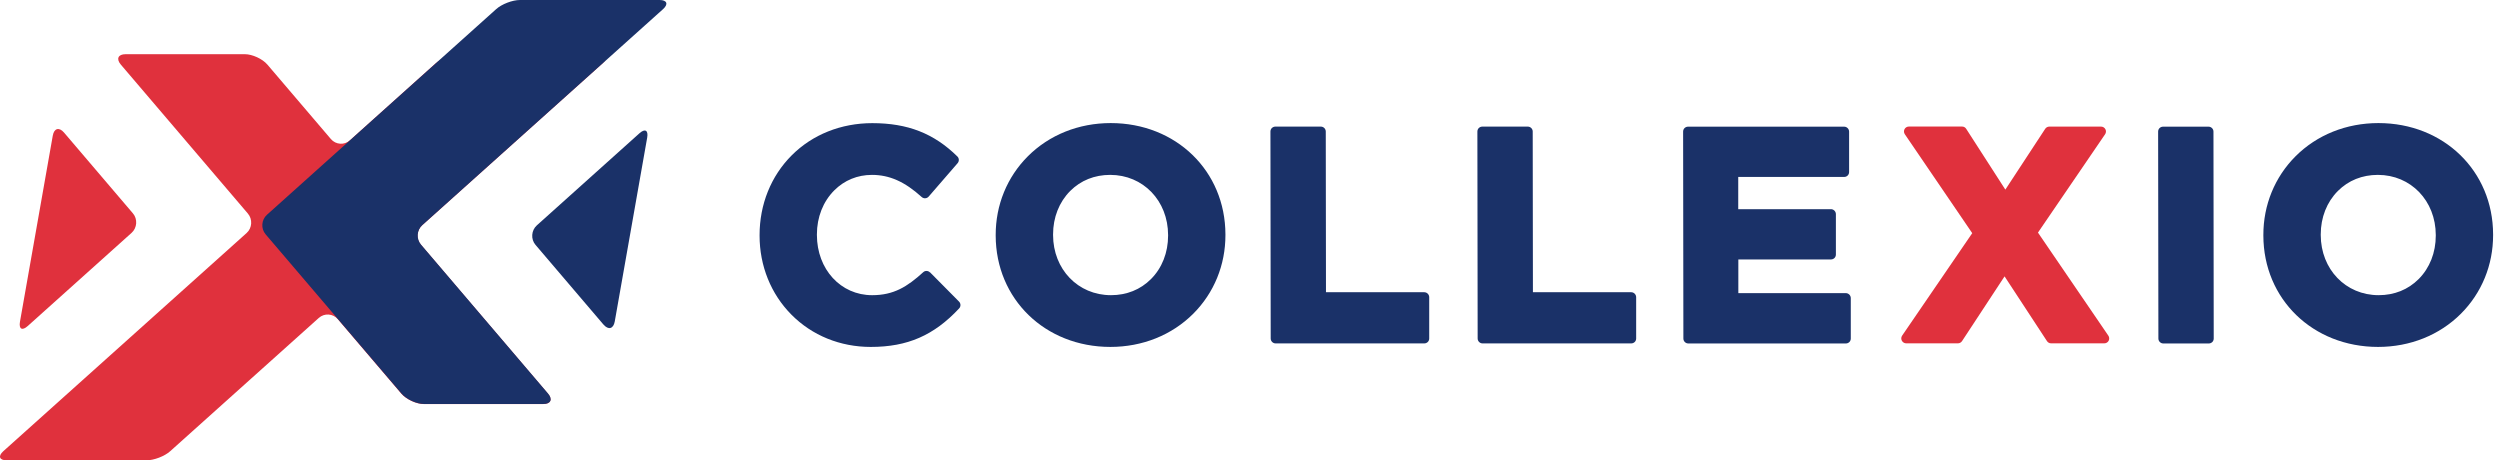
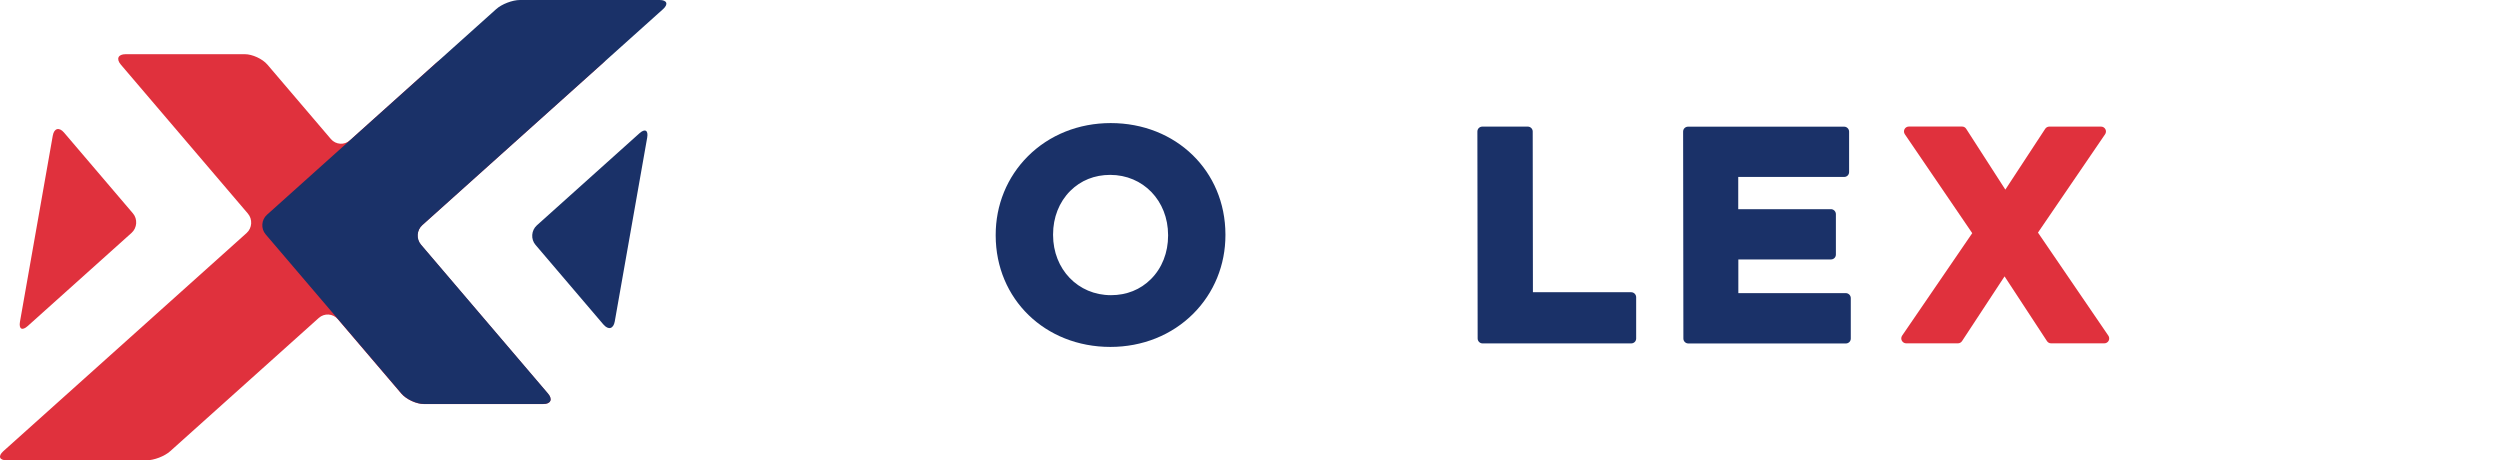
<svg xmlns="http://www.w3.org/2000/svg" width="315" height="58" viewBox="0 0 315 58" fill="none">
  <path d="M76.039 40.891C76.656 41.614 77.293 41.442 77.459 40.507L81.545 17.344C81.711 16.408 81.266 16.163 80.563 16.8L67.642 28.395C66.939 29.025 66.859 30.139 67.476 30.855L76.039 40.898V40.891Z" fill="#1A3168" />
  <path d="M16.579 29.341C17.282 28.711 17.362 27.596 16.745 26.88L8.069 16.705C7.452 15.982 6.815 16.154 6.65 17.09L2.517 40.531C2.351 41.467 2.796 41.712 3.499 41.075L16.579 29.341Z" fill="#E0313D" />
  <path d="M75.927 7.982C76.63 7.352 76.431 6.828 75.489 6.828H57.904C56.956 6.828 55.602 7.346 54.899 7.982L44.094 17.68C43.391 18.31 42.31 18.244 41.693 17.521L33.693 8.142C33.076 7.418 31.796 6.828 30.847 6.828H15.83C14.881 6.828 14.609 7.418 15.226 8.142L31.232 26.907C31.849 27.63 31.776 28.738 31.066 29.368L0.421 56.849C-0.282 57.479 -0.083 58.003 0.859 58.003H18.443C19.392 58.003 20.745 57.486 21.448 56.849L40.167 40.06C40.87 39.43 41.951 39.497 42.568 40.22L50.568 49.599C51.185 50.322 52.465 50.912 53.413 50.912H68.431C69.38 50.912 69.652 50.322 69.035 49.599L53.029 30.834C52.412 30.111 52.485 29.003 53.195 28.373L75.92 7.982H75.927Z" fill="#E0313D" />
  <path d="M83.541 1.154C84.245 0.524 84.046 0 83.104 0H65.519C64.57 0 63.217 0.517 62.514 1.154L33.633 27.063C32.93 27.694 32.851 28.808 33.468 29.524L50.588 49.59C51.205 50.313 52.485 50.903 53.433 50.903H68.451C69.4 50.903 69.671 50.313 69.055 49.59L53.049 30.824C52.432 30.101 52.505 28.994 53.215 28.363L83.541 1.154Z" fill="#1A3168" />
-   <path d="M117.172 34.321C116.94 34.089 116.562 34.075 116.323 34.301C114.306 36.132 112.608 37.193 109.889 37.193C105.929 37.193 102.937 33.936 102.93 29.611V29.538C102.93 27.369 103.706 25.399 105.119 23.986C106.393 22.713 108.038 22.036 109.869 22.036C112.071 22.036 114.001 22.892 116.13 24.822C116.256 24.935 116.416 24.994 116.581 24.981C116.747 24.975 116.9 24.895 117.013 24.769L120.661 20.557C120.873 20.311 120.86 19.94 120.628 19.714C117.676 16.809 114.366 15.516 109.908 15.516C105.975 15.516 102.373 16.955 99.76 19.569C97.14 22.189 95.707 25.757 95.707 29.618V29.691C95.707 33.498 97.133 37.034 99.707 39.634C102.307 42.267 105.862 43.713 109.716 43.713C114.346 43.713 117.676 42.261 120.853 38.858C121.079 38.619 121.072 38.241 120.84 38.002L117.185 34.314L117.172 34.321Z" fill="#1A3168" />
  <path d="M139.95 15.508C135.917 15.508 132.209 16.994 129.51 19.693C126.889 22.314 125.45 25.836 125.457 29.61V29.683C125.47 37.683 131.685 43.712 139.91 43.712C143.943 43.712 147.651 42.226 150.351 39.527C152.971 36.907 154.411 33.384 154.404 29.61V29.537C154.391 21.537 148.175 15.508 139.95 15.508ZM134.849 24.058C136.176 22.731 137.914 22.035 139.884 22.035C144.036 22.035 147.174 25.292 147.18 29.617V29.69C147.18 31.826 146.418 33.769 145.018 35.169C143.691 36.495 141.953 37.192 139.983 37.192C135.831 37.192 132.693 33.935 132.687 29.61V29.537C132.687 27.401 133.45 25.458 134.849 24.058Z" fill="#1A3168" />
-   <path d="M179.464 36.821H167.073L167.047 16.57C167.047 16.232 166.768 15.953 166.43 15.953H160.692C160.526 15.953 160.374 16.02 160.254 16.132C160.142 16.245 160.075 16.404 160.075 16.57L160.108 42.652C160.108 42.99 160.387 43.269 160.725 43.269H179.464C179.63 43.269 179.782 43.202 179.902 43.09C180.015 42.977 180.081 42.818 180.081 42.652V37.438C180.074 37.1 179.796 36.821 179.457 36.821H179.464Z" fill="#1A3168" />
  <path d="M205.539 36.821H193.148L193.122 16.57C193.122 16.232 192.843 15.953 192.505 15.953H186.767C186.601 15.953 186.449 16.02 186.329 16.132C186.217 16.245 186.15 16.404 186.15 16.57L186.184 42.652C186.184 42.99 186.462 43.269 186.8 43.269H205.539C205.705 43.269 205.858 43.202 205.977 43.09C206.09 42.977 206.156 42.818 206.156 42.652V37.438C206.149 37.1 205.871 36.821 205.533 36.821H205.539Z" fill="#1A3168" />
  <path d="M232.576 36.935H219.031V32.69H230.705C230.871 32.69 231.024 32.623 231.143 32.511C231.256 32.398 231.322 32.239 231.322 32.073V26.972C231.316 26.634 231.037 26.355 230.699 26.355H219.018V22.296H232.37C232.536 22.296 232.689 22.229 232.808 22.116C232.921 22.004 232.987 21.845 232.987 21.679V16.578C232.981 16.239 232.702 15.961 232.364 15.961H212.69C212.524 15.961 212.371 16.027 212.252 16.14C212.139 16.253 212.073 16.412 212.073 16.578L212.106 42.66C212.106 42.998 212.385 43.276 212.723 43.276H232.583C232.748 43.276 232.901 43.21 233.02 43.097C233.133 42.985 233.199 42.825 233.199 42.66V37.552C233.193 37.214 232.914 36.935 232.576 36.935Z" fill="#1A3168" />
  <path d="M256.78 29.311L265.244 16.914C265.37 16.728 265.39 16.483 265.278 16.277C265.171 16.078 264.959 15.952 264.734 15.952H258.213C258.008 15.952 257.809 16.058 257.696 16.23L252.674 23.892L247.739 16.23C247.627 16.051 247.434 15.945 247.222 15.945H240.516C240.29 15.945 240.078 16.071 239.972 16.27C239.866 16.469 239.879 16.715 240.005 16.907L248.502 29.378L239.667 42.292C239.541 42.478 239.521 42.724 239.634 42.929C239.74 43.128 239.952 43.261 240.178 43.261H246.698C246.904 43.261 247.096 43.155 247.215 42.982L252.575 34.823L257.921 42.982C258.034 43.155 258.226 43.261 258.439 43.261H265.145C265.37 43.261 265.583 43.135 265.689 42.936C265.795 42.737 265.782 42.491 265.656 42.299L256.787 29.311H256.78Z" fill="#E0313D" />
-   <path d="M278.279 15.961H272.541C272.375 15.961 272.223 16.027 272.103 16.14C271.99 16.253 271.924 16.412 271.924 16.578L271.957 42.66C271.957 42.998 272.236 43.276 272.574 43.276H278.312C278.478 43.276 278.63 43.21 278.75 43.097C278.862 42.985 278.929 42.825 278.929 42.66L278.896 16.578C278.896 16.239 278.617 15.961 278.279 15.961Z" fill="#1A3168" />
-   <path d="M314.131 29.537C314.118 21.537 307.903 15.508 299.677 15.508C295.644 15.508 291.936 16.994 289.237 19.693C286.617 22.314 285.177 25.836 285.184 29.61V29.683C285.197 37.683 291.412 43.712 299.638 43.712C303.671 43.712 307.379 42.226 310.078 39.527C312.698 36.907 314.138 33.384 314.131 29.61V29.537ZM294.576 24.058C295.903 22.731 297.641 22.035 299.611 22.035C303.763 22.035 306.901 25.292 306.908 29.617V29.69C306.908 31.826 306.145 33.769 304.745 35.169C303.418 36.495 301.681 37.192 299.711 37.192C295.558 37.192 292.421 33.935 292.414 29.61V29.537C292.414 27.401 293.177 25.458 294.576 24.058Z" fill="#1A3168" />
</svg>